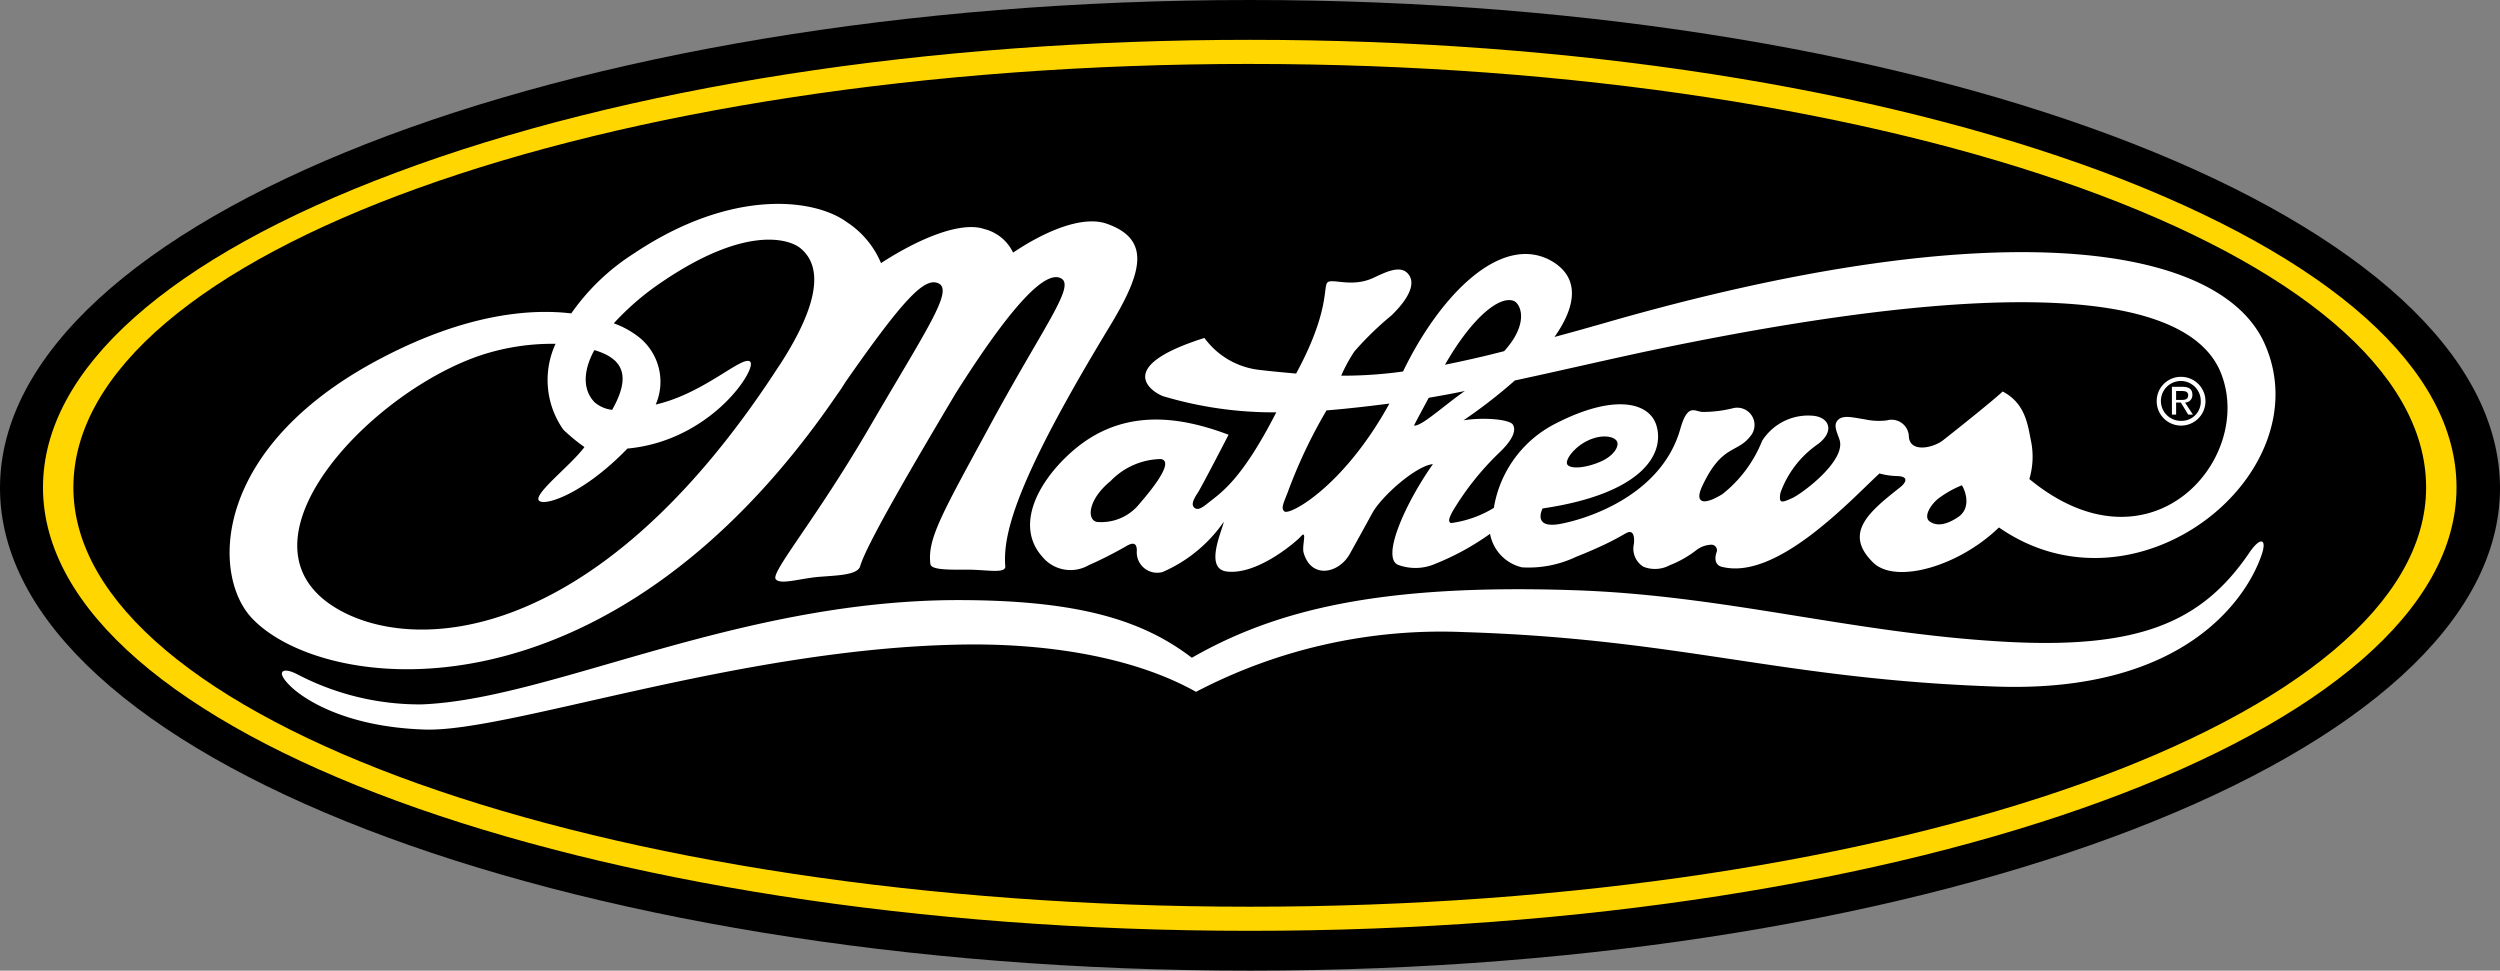
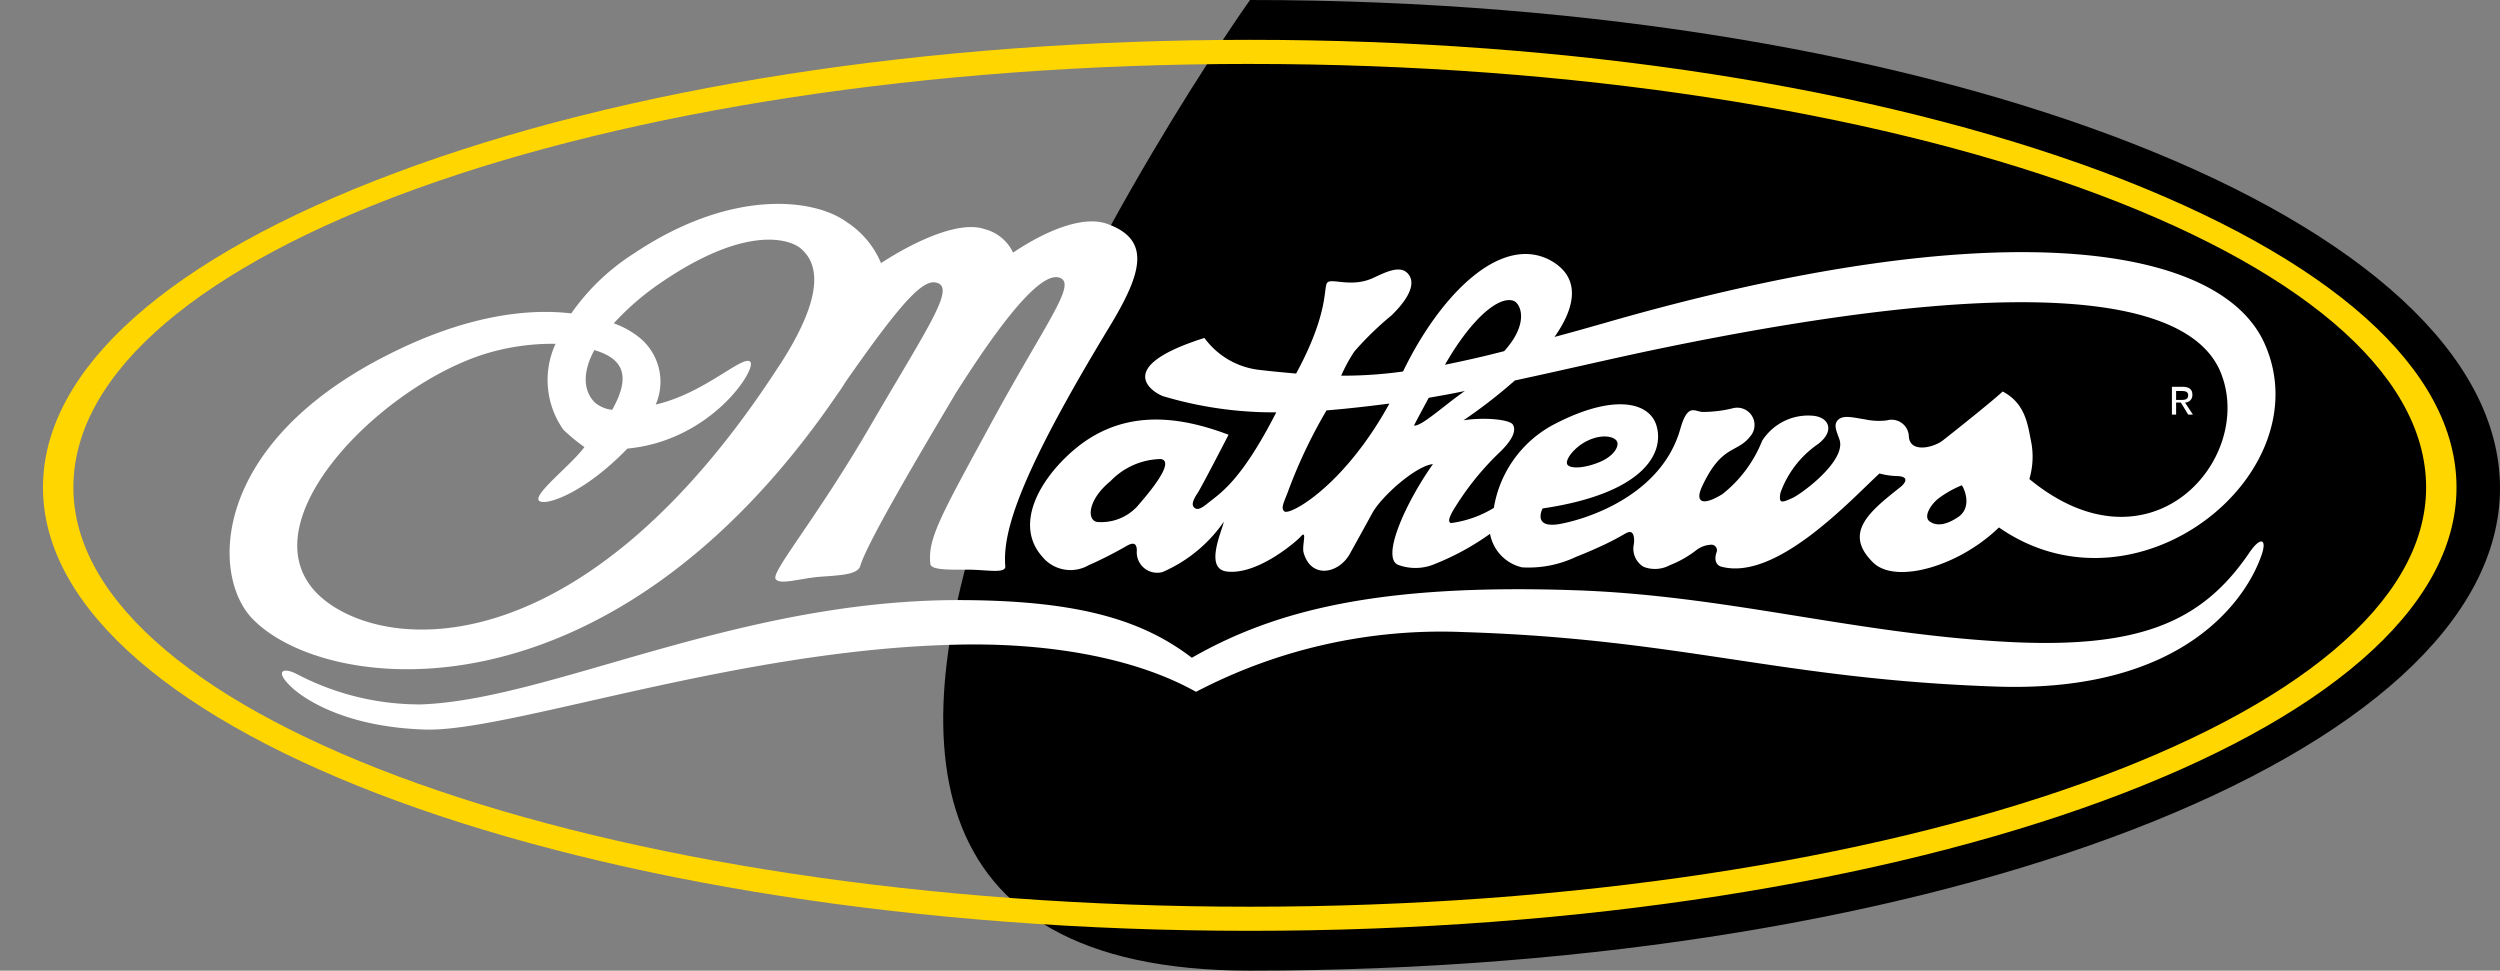
<svg xmlns="http://www.w3.org/2000/svg" viewBox="0 0 154.535 60">
  <rect x="0" y="0" width="154.535" height="60" fill="#808080" stroke="none" />
  <defs>
    <style>
      .cls-1 {
        fill: #fff;
      }

      .cls-2 {
        fill: #ffd600;
      }
    </style>
  </defs>
  <g id="Logo_2_color" data-name="Logo 2 color" transform="translate(-93 -30)">
    <g id="Group_822" data-name="Group 822" transform="translate(93 30)">
      <g id="Group_820" data-name="Group 820">
        <g id="Group_819" data-name="Group 819">
-           <path id="Path_9783" data-name="Path 9783" d="M77.268,0C34.6,0,0,13.672,0,30.162S34.6,60,77.268,60s77.268-13.38,77.268-29.838C154.5,13.672,119.935,0,77.268,0Z" />
+           <path id="Path_9783" data-name="Path 9783" d="M77.268,0S34.6,60,77.268,60s77.268-13.38,77.268-29.838C154.5,13.672,119.935,0,77.268,0Z" />
        </g>
      </g>
      <g id="Group_821" data-name="Group 821" transform="translate(133.315 23.294)">
-         <path id="Path_9784" data-name="Path 9784" class="cls-1" d="M413.023,71.9a1.493,1.493,0,0,0-1.523,1.49,1.507,1.507,0,1,0,1.523-1.49Zm0,2.721a1.232,1.232,0,1,1,1.2-1.231A1.184,1.184,0,0,1,413.023,74.621Z" transform="translate(-411.5 -71.9)" />
        <path id="Path_9785" data-name="Path 9785" class="cls-1" d="M415.21,74.772a.452.452,0,0,0,.454-.486c0-.324-.194-.486-.616-.486H414.4v1.717h.259v-.745h.292l.454.745h.292Zm-.551-.194v-.518h.356c.194,0,.389.032.389.259,0,.259-.194.292-.421.292h-.324Z" transform="translate(-413.46 -73.184)" />
      </g>
      <path id="Path_9786" data-name="Path 9786" class="cls-1" d="M272.847,53.78c-2.786-6.285-16.814-8.2-40.756-1.3-1.134.324-2.171.616-3.143.875,1.328-1.879,1.587-3.629-.13-4.665-3.078-1.814-6.9,1.976-9.233,6.8a26.442,26.442,0,0,1-3.823.259,9.966,9.966,0,0,1,.81-1.49,19.236,19.236,0,0,1,2.3-2.235c1.361-1.328,1.458-2.2.94-2.657s-1.458.065-2.106.356c-1.3.583-2.495,0-2.786.259s.162,1.749-1.944,5.637c-.713-.065-1.458-.13-2.268-.227a4.879,4.879,0,0,1-3.4-1.976c-5.734,1.814-3.175,3.369-2.559,3.6a23.862,23.862,0,0,0,7,1c-2.138,4.179-3.4,4.957-4.212,5.6-.356.292-.616.454-.81.324s-.227-.356.162-.94c.292-.454,1.911-3.6,1.911-3.6-3.175-1.2-6.706-1.652-9.784,1.134-2.106,1.911-3.369,4.536-1.749,6.382a2.254,2.254,0,0,0,2.883.551,24.572,24.572,0,0,0,2.3-1.166c.324-.194.68-.324.68.259a1.263,1.263,0,0,0,1.587,1.328,8.892,8.892,0,0,0,3.79-3.11c-.1.551-1.231,2.916.194,3.078,1.944.227,4.374-1.944,4.536-2.138.454-.518.1.486.194.94.454,1.685,2.171,1.328,2.851.13.324-.583.81-1.458,1.393-2.527s2.721-2.948,3.758-3.045c-1.652,2.333-3.207,5.734-2.171,6.22a3.069,3.069,0,0,0,2.333-.065,16.016,16.016,0,0,0,3.369-1.847,2.605,2.605,0,0,0,1.976,2.073,6.814,6.814,0,0,0,3.337-.648c3.013-1.2,3.078-1.62,3.4-1.523.194.065.227.486.162.81a1.306,1.306,0,0,0,.616,1.328,1.93,1.93,0,0,0,1.62-.1,6.54,6.54,0,0,0,1.652-.94,1.609,1.609,0,0,1,.875-.324.344.344,0,0,1,.356.486c-.13.389-.065.778.324.875,3.369.875,7.9-4.05,9.752-5.767a4.636,4.636,0,0,0,1.134.162c.68.032.518.389.162.68-1.976,1.555-3.531,2.851-1.685,4.665,1.393,1.361,5.313.227,7.775-2.171C264.974,71.08,276.411,61.782,272.847,53.78ZM203.192,63.79a3.034,3.034,0,0,1-2.527,1c-.648-.13-.551-1.393.842-2.527a4.418,4.418,0,0,1,3.11-1.361C205.622,61.069,203.484,63.434,203.192,63.79Zm9.071.356c-.227-.162-.1-.454.162-1.1a31.24,31.24,0,0,1,2.43-5.151c1.263-.1,2.624-.259,3.888-.421C215.925,62.592,212.62,64.373,212.264,64.147Zm14.158-13.024c.421.162,1,1.361-.583,3.11-1.361.356-2.559.616-3.661.842C223.829,52.192,225.514,50.8,226.421,51.123Zm-6.156,7.711c.1-.227.81-1.523.907-1.717.745-.13,1.49-.259,2.235-.421C222.145,57.57,220.719,58.9,220.266,58.833Zm33.661,5.637c-.713.486-1.328.616-1.782.292-.421-.292.065-1.069.583-1.458a6.647,6.647,0,0,1,1.393-.778C254.153,62.494,254.866,63.79,253.927,64.471Zm4.374-2.333a4.83,4.83,0,0,0,.1-2.365c-.194-.94-.324-2.3-1.749-3.045-.616.583-3.143,2.592-3.726,3.045-.616.454-2.009.745-2.073-.259a1.067,1.067,0,0,0-1.361-1,4.057,4.057,0,0,1-1.361-.065c-.68-.1-1.328-.292-1.652.032s-.065.745.1,1.263c.356,1.3-2.3,3.272-2.916,3.564-.648.292-.875.389-.745-.324a6.179,6.179,0,0,1,2.235-2.948c1.166-.81.81-1.749-.292-1.814a3.37,3.37,0,0,0-3.078,1.555,7.913,7.913,0,0,1-2.462,3.3c-1.328.81-1.685.421-1.231-.518,1.2-2.559,2.138-2.009,2.948-3.045a1.069,1.069,0,0,0-1.069-1.749,7.8,7.8,0,0,1-1.879.227c-.486-.032-.907-.551-1.361,1.037-1.134,4.05-5.637,5.572-7.516,5.9-1.652.259-1-.972-1-.972,6.156-.907,7.581-3.369,7.03-5.151-.454-1.425-2.624-1.944-6.22-.1a7.139,7.139,0,0,0-3.823,5.216,6.774,6.774,0,0,1-2.657.94c-.194-.1-.1-.324.1-.713a17.311,17.311,0,0,1,2.851-3.6c1-.94,1.069-1.49.875-1.782-.227-.324-1.814-.454-3.045-.259a31.607,31.607,0,0,0,3.175-2.462c3.013-.648,5.9-1.328,8.521-1.879,27.765-5.8,33.888-1.847,35.151,1.49C272.2,60.939,265.784,68.294,258.3,62.138Zm-27.246-2.4c.875-.389,1.587-.227,1.749.065.162.259-.13.907-1.1,1.3-.875.356-1.717.421-1.944.162S230.179,60.129,231.054,59.741Z" transform="translate(-132.858 -32.527)" />
      <path id="Path_9787" data-name="Path 9787" class="cls-1" d="M176.123,104.247c-.94,2.624-4.762,8.423-16.328,8.035-13.38-.454-19.438-2.948-32.948-3.369a32.7,32.7,0,0,0-16.555,3.693c-3.92-2.2-9.428-3.045-14.773-2.916-13.639.292-27.732,5.41-32.883,5.248s-7.678-2.041-8.326-2.689c-.972-.94-.454-1.2.454-.713a16.337,16.337,0,0,0,7.646,1.847c7.9-.292,19.309-6.35,32.883-6.447,7.775-.032,11.728,1.264,14.741,3.564,5.151-2.948,11.6-4.568,23.521-4.179,9.33.292,17.138,2.624,26.5,3.175,8.585.518,12.408-1.231,15.292-5.41C176.091,102.951,176.544,103.113,176.123,104.247Z" transform="translate(-36.361 -69.841)" />
      <path id="Path_9788" data-name="Path 9788" class="cls-1" d="M98.036,40.132c-1.458-.518-3.726.389-5.8,1.782a2.694,2.694,0,0,0-1.782-1.458c-1.425-.486-3.985.551-6.382,2.106a5.587,5.587,0,0,0-2.106-2.527c-1.976-1.458-7.1-2.138-13.186,1.944a13.658,13.658,0,0,0-3.855,3.693c-2.721-.324-6.577.13-11.4,2.592C42.669,53.772,42.637,61.839,45.2,64.527c4.438,4.665,22,6.9,36.156-13.834.194-.259.356-.518.518-.778,3.661-5.248,4.924-6.512,5.767-6.091.907.454-.778,2.883-4.179,8.715-3.4,5.864-6.22,9.136-5.9,9.557.259.356,1.361,0,2.559-.13,1.166-.1,2.462-.1,2.657-.648.356-1.3,3.337-6.382,5.9-10.691,3.726-5.9,5.637-7.581,6.512-7.127.907.454-.94,2.786-4.179,8.715-3.143,5.8-4.082,7.354-3.888,8.942.032.389,1.2.356,2.333.356s2.3.259,2.3-.194c-.194-2.171.94-5.734,6.35-14.676C100.142,43.307,100.887,41.137,98.036,40.132ZM66.352,47.94c1.879.551,2.235,1.685,1.1,3.693a2,2,0,0,1-1.069-.454C65.7,50.5,65.574,49.365,66.352,47.94Zm11.4,1C66.222,66.763,54.527,66.763,50.023,63.653,43.965,59.473,52.712,50.37,59.516,48.2a14.13,14.13,0,0,1,4.438-.648,5.33,5.33,0,0,0,.486,5.313,11.387,11.387,0,0,0,1.3,1.069c-.81,1.1-3.143,2.883-2.819,3.3.292.389,2.721-.356,5.475-3.207,5.216-.486,8.067-4.989,7.581-5.378s-2.851,1.976-5.832,2.657a3.525,3.525,0,0,0-.972-4.114,5.5,5.5,0,0,0-1.62-.907,16.546,16.546,0,0,1,2.981-2.559c5.054-3.434,7.711-2.689,8.488-2.138C79.991,42.335,80.93,44.085,77.755,48.944Z" transform="translate(-29.613 -26.299)" />
      <path id="Path_9789" data-name="Path 9789" class="cls-2" d="M82.811,62.676c41.145,0,74.579-12.279,74.579-27.408,0-7.289-7.743-14.19-21.771-19.471C121.461,10.516,102.7,7.6,82.811,7.6c-19.924,0-38.683,2.916-52.84,8.229C15.943,21.077,8.2,27.978,8.2,35.267,8.2,50.4,41.667,62.676,82.811,62.676Zm0-53.585c40.108,0,72.7,11.76,72.7,26.177,0,14.287-32.624,25.918-72.7,25.918-40.108,0-72.732-11.631-72.732-25.918C10.079,20.818,42.7,9.09,82.811,9.09Z" transform="translate(-5.543 -5.138)" />
    </g>
  </g>
</svg>